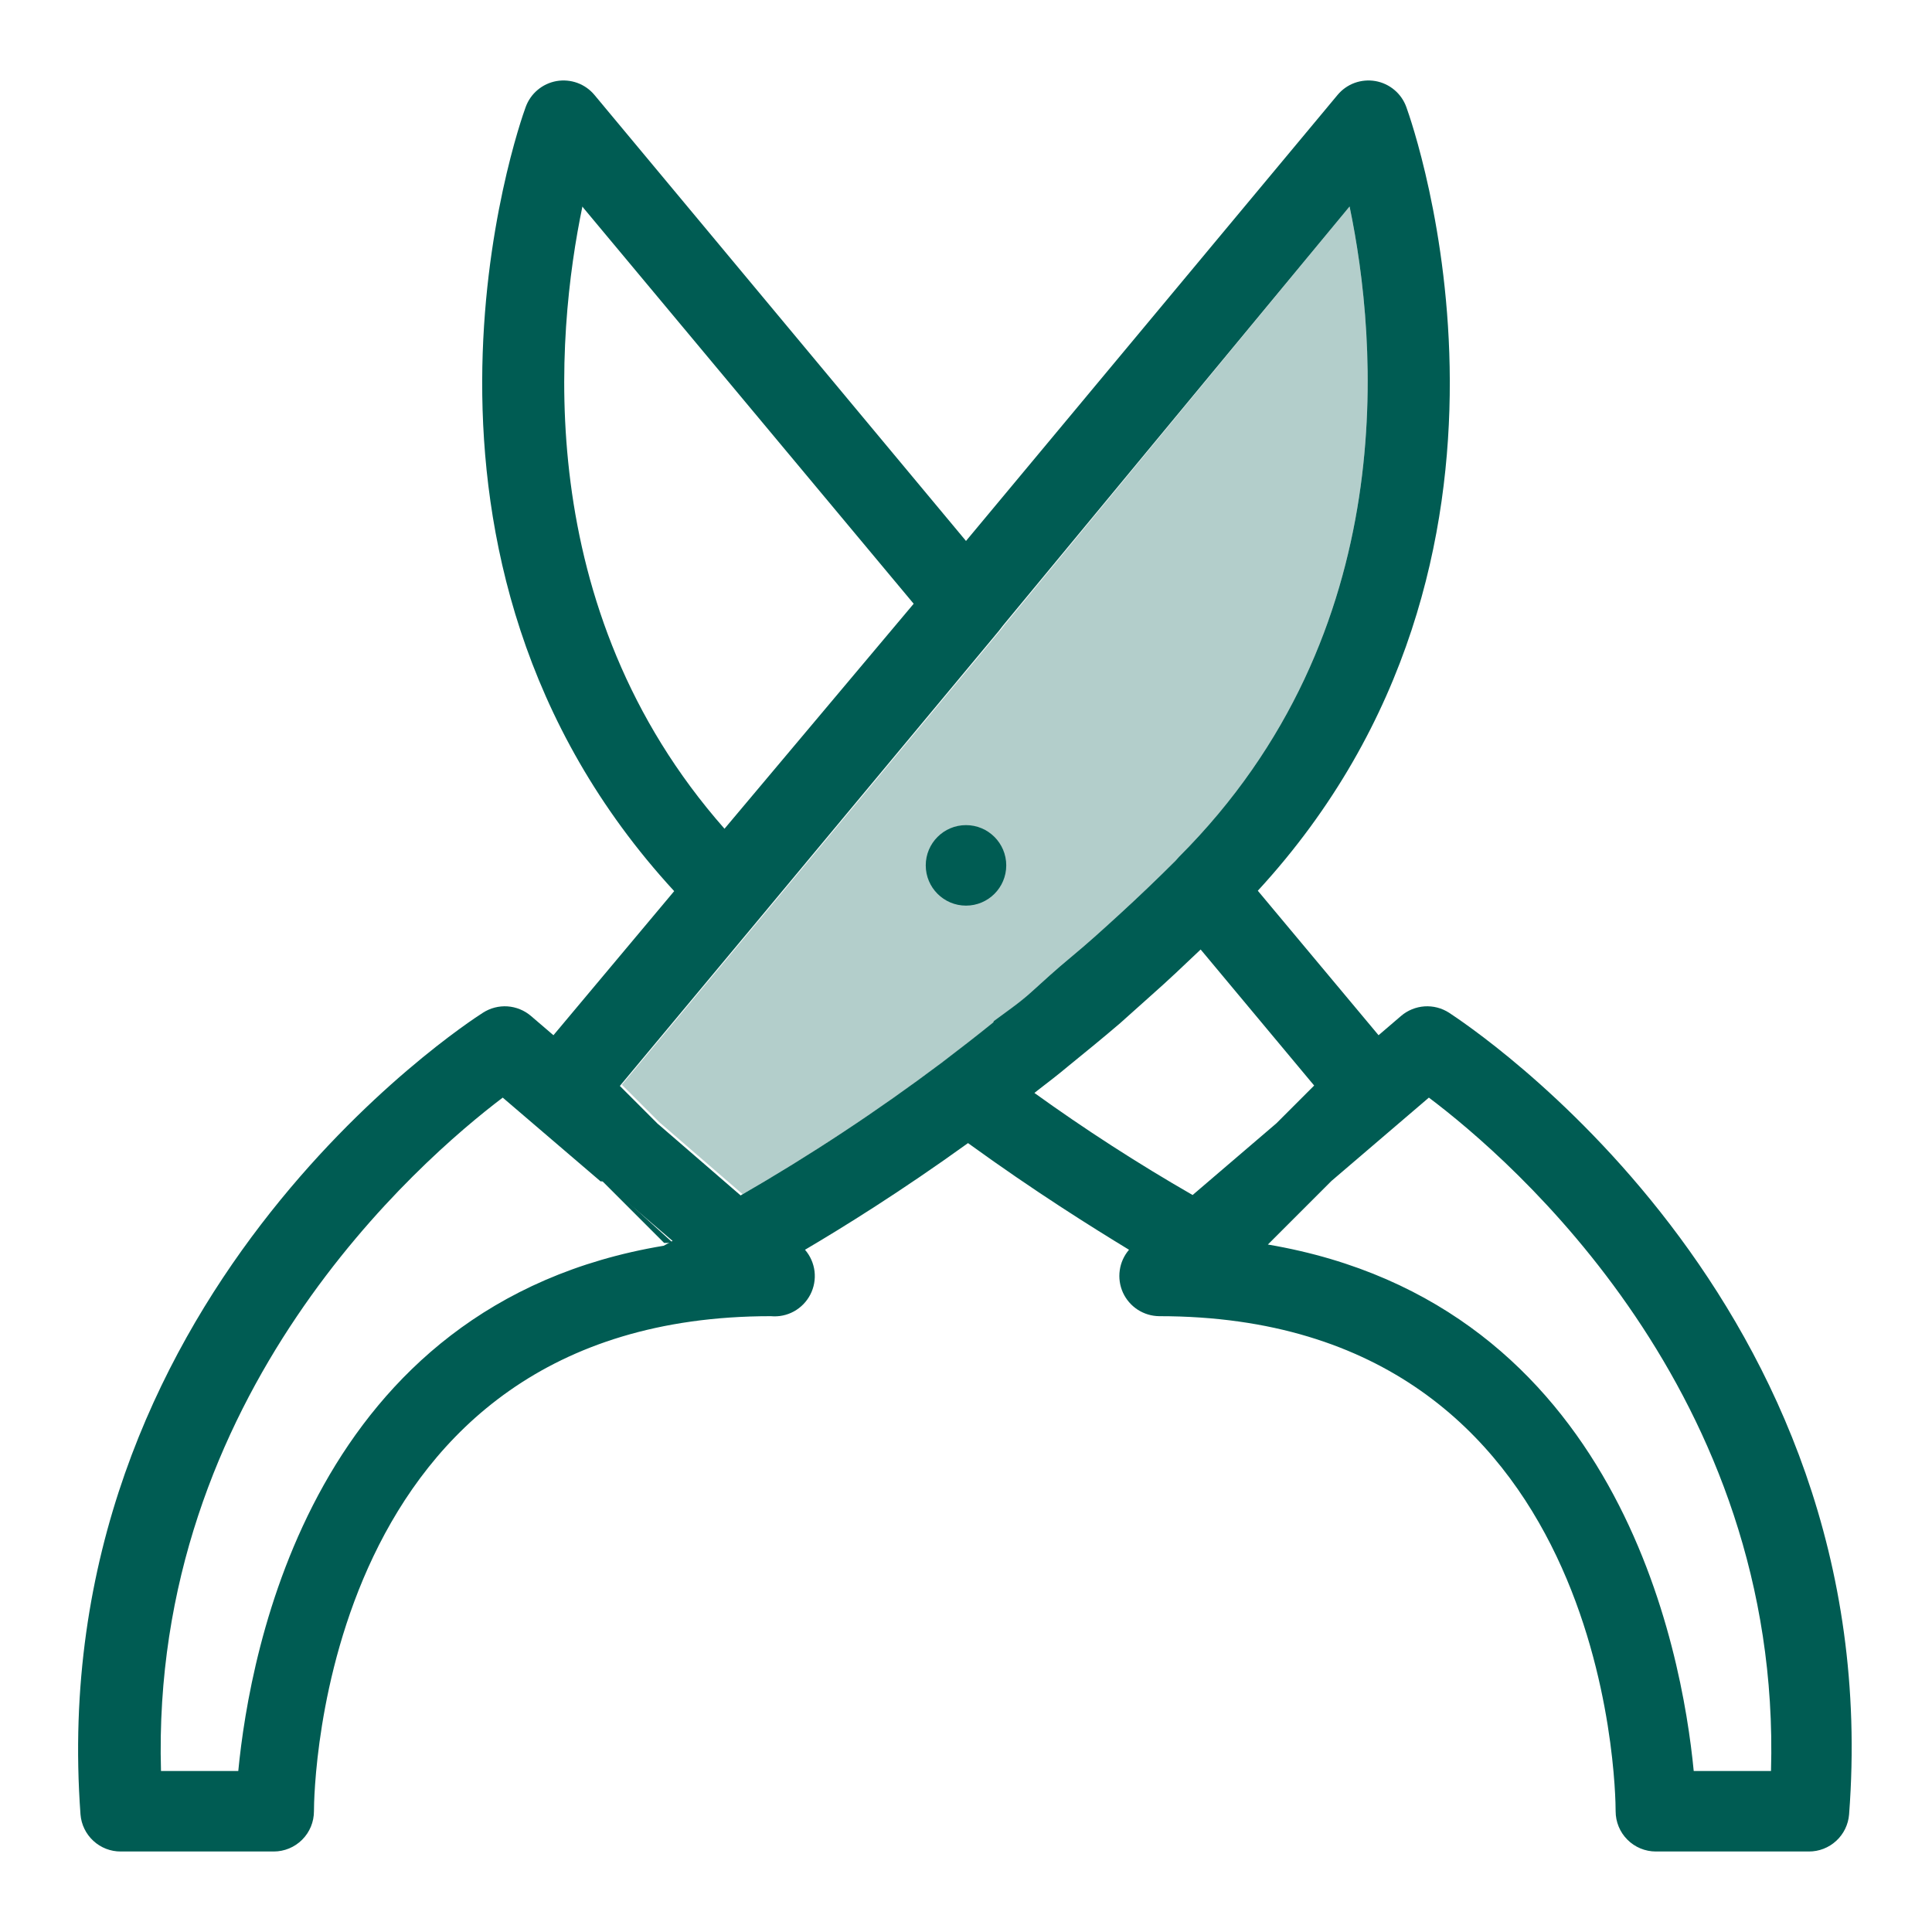
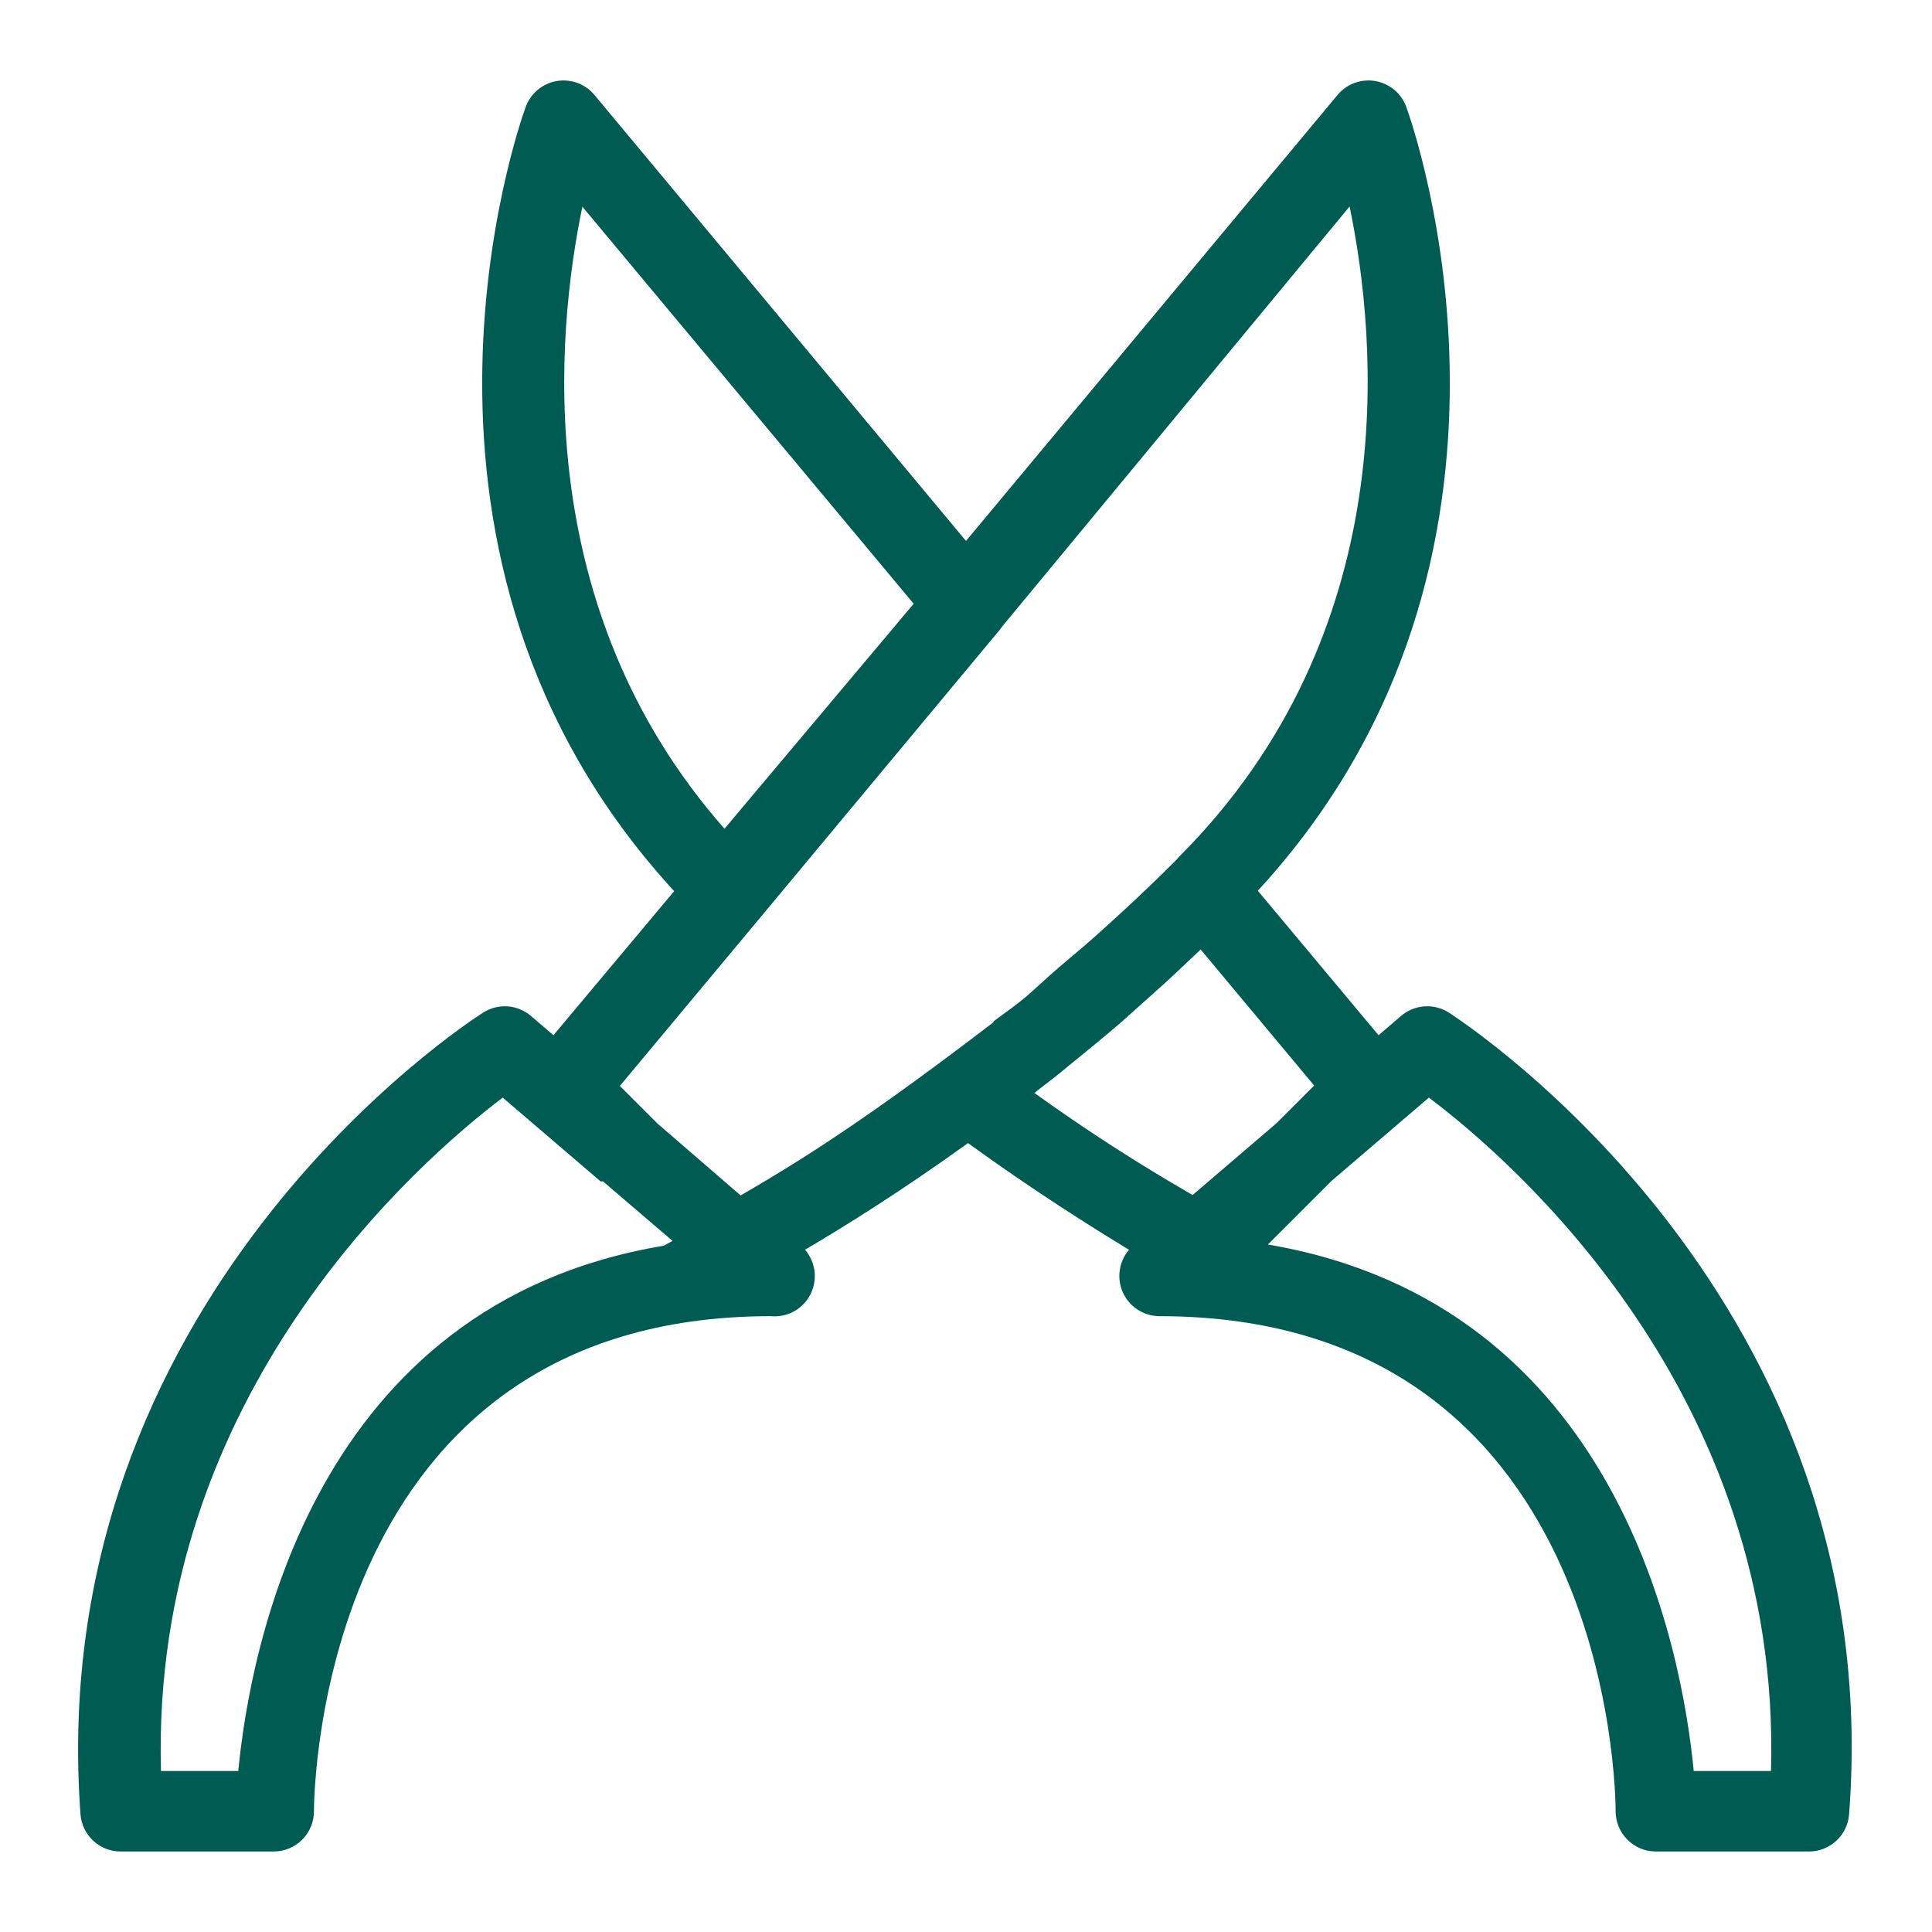
<svg xmlns="http://www.w3.org/2000/svg" width="48" height="48" viewBox="0 0 48 48" fill="none">
-   <path d="M36 25.16C35.819 25.044 35.606 24.989 35.392 25.003C35.177 25.018 34.973 25.101 34.81 25.24L34.25 25.72L31.25 22.13C38.88 13.84 35.11 3.13 34.94 2.66C34.88 2.494 34.778 2.347 34.643 2.234C34.508 2.12 34.346 2.045 34.172 2.014C33.998 1.984 33.82 2 33.654 2.06C33.489 2.121 33.343 2.224 33.23 2.36L24 13.44L14.77 2.36C14.657 2.224 14.511 2.121 14.345 2.06C14.18 2 14.002 1.984 13.828 2.014C13.654 2.045 13.492 2.12 13.357 2.234C13.222 2.347 13.12 2.494 13.06 2.66C12.89 3.12 9.12 13.85 16.75 22.14L13.75 25.72L13.19 25.24C13.027 25.101 12.822 25.018 12.608 25.003C12.394 24.989 12.181 25.044 12 25.16C11.56 25.44 1.06 32.28 2 45.08C2.02 45.331 2.134 45.565 2.32 45.736C2.505 45.907 2.748 46.001 3 46H6.8C7.065 46 7.32 45.895 7.507 45.707C7.695 45.52 7.8 45.265 7.8 45C7.8 44.5 7.96 32.7 19.15 32.7C19.349 32.719 19.549 32.678 19.724 32.582C19.899 32.486 20.041 32.34 20.133 32.162C20.224 31.985 20.26 31.784 20.237 31.586C20.213 31.388 20.131 31.201 20 31.05C20.95 30.49 22.37 29.61 24.05 28.4C25.72 29.61 27.13 30.49 28.05 31.05C27.926 31.195 27.846 31.372 27.82 31.56C27.793 31.748 27.821 31.941 27.899 32.114C27.978 32.287 28.105 32.434 28.264 32.538C28.424 32.642 28.61 32.698 28.8 32.7C40 32.7 40.14 44.5 40.14 45C40.14 45.265 40.245 45.52 40.433 45.707C40.62 45.895 40.875 46 41.14 46H44.94C45.192 46.001 45.435 45.907 45.62 45.736C45.806 45.565 45.92 45.331 45.94 45.08C46.92 32.28 36.42 25.44 36 25.16ZM14.49 5.16L22.7 15L18 20.59C13.17 15.11 13.81 8.3 14.47 5.13L14.49 5.16ZM16.49 30.95C7.77 32.4 6.21 41 5.92 44H4C3.73 34.64 10.43 28.83 12.49 27.27L14.92 29.35H14.98L16.71 30.83L16.49 30.95ZM24.68 25.4C24.26 25.74 23.83 26.07 23.4 26.4C21.802 27.6 20.132 28.702 18.4 29.7L16.4 27.97L16.34 27.92L15.4 26.98L18.91 22.77L24.82 15.67L24.92 15.54L33.53 5.13C34.22 8.44 34.88 15.7 29.29 21.29L29.21 21.38C28.76 21.83 28.29 22.28 27.82 22.71C27.35 23.14 27.03 23.43 26.62 23.77C26.21 24.11 25.93 24.37 25.62 24.65C25.31 24.93 25 25.14 24.69 25.37L24.68 25.4ZM25.68 27.17L25.78 27.09C26.04 26.89 26.3 26.69 26.55 26.48C26.98 26.13 27.41 25.78 27.83 25.42L28.59 24.74C29.01 24.37 29.42 23.98 29.83 23.59L32.65 26.97L31.71 27.91L29.63 29.69C28.27 28.908 26.952 28.057 25.68 27.14V27.17ZM42.08 44C41.79 41 40.22 32.4 31.5 30.92L33.08 29.34L35.5 27.27C37.56 28.82 44.27 34.61 44 44H42.08Z" fill="#005C53" />
-   <path d="M16.72 30.88H16.5L14.93 29.31H14.99L16.72 30.88Z" fill="#005C53" />
-   <path opacity="0.3" d="M29.29 21.29L29.21 21.38C28.76 21.83 28.29 22.28 27.82 22.71C27.35 23.14 27.03 23.43 26.62 23.77C26.21 24.11 25.93 24.37 25.62 24.65C25.31 24.93 25.03 25.14 24.73 25.37C24.43 25.6 23.88 26.04 23.45 26.37C21.852 27.57 20.182 28.672 18.45 29.67L16.45 27.94L16.39 27.89L15.45 26.95L18.96 22.74L24.87 15.64L24.97 15.51L33.53 5.13C34.22 8.44 34.88 15.7 29.29 21.29Z" fill="#005C53" />
-   <path d="M24 22.5C24.552 22.5 25 22.052 25 21.5C25 20.948 24.552 20.5 24 20.5C23.448 20.5 23 20.948 23 21.5C23 22.052 23.448 22.5 24 22.5Z" fill="#005C53" />
+   <path d="M36 25.16C35.819 25.044 35.606 24.989 35.392 25.003C35.177 25.018 34.973 25.101 34.81 25.24L34.25 25.72L31.25 22.13C38.88 13.84 35.11 3.13 34.94 2.66C34.88 2.494 34.778 2.347 34.643 2.234C34.508 2.12 34.346 2.045 34.172 2.014C33.998 1.984 33.82 2 33.654 2.06C33.489 2.121 33.343 2.224 33.23 2.36L24 13.44L14.77 2.36C14.657 2.224 14.511 2.121 14.345 2.06C14.18 2 14.002 1.984 13.828 2.014C13.654 2.045 13.492 2.12 13.357 2.234C13.222 2.347 13.12 2.494 13.06 2.66C12.89 3.12 9.12 13.85 16.75 22.14L13.75 25.72L13.19 25.24C13.027 25.101 12.822 25.018 12.608 25.003C12.394 24.989 12.181 25.044 12 25.16C11.56 25.44 1.06 32.28 2 45.08C2.02 45.331 2.134 45.565 2.32 45.736C2.505 45.907 2.748 46.001 3 46H6.8C7.065 46 7.32 45.895 7.507 45.707C7.695 45.52 7.8 45.265 7.8 45C7.8 44.5 7.96 32.7 19.15 32.7C19.349 32.719 19.549 32.678 19.724 32.582C19.899 32.486 20.041 32.34 20.133 32.162C20.224 31.985 20.26 31.784 20.237 31.586C20.213 31.388 20.131 31.201 20 31.05C20.95 30.49 22.37 29.61 24.05 28.4C25.72 29.61 27.13 30.49 28.05 31.05C27.926 31.195 27.846 31.372 27.82 31.56C27.793 31.748 27.821 31.941 27.899 32.114C27.978 32.287 28.105 32.434 28.264 32.538C28.424 32.642 28.61 32.698 28.8 32.7C40 32.7 40.14 44.5 40.14 45C40.14 45.265 40.245 45.52 40.433 45.707C40.62 45.895 40.875 46 41.14 46H44.94C45.192 46.001 45.435 45.907 45.62 45.736C45.806 45.565 45.92 45.331 45.94 45.08C46.92 32.28 36.42 25.44 36 25.16ZM14.49 5.16L22.7 15L18 20.59C13.17 15.11 13.81 8.3 14.47 5.13L14.49 5.16ZM16.49 30.95C7.77 32.4 6.21 41 5.92 44H4C3.73 34.64 10.43 28.83 12.49 27.27L14.92 29.35H14.98L16.71 30.83L16.49 30.95ZM24.68 25.4C21.802 27.6 20.132 28.702 18.4 29.7L16.4 27.97L16.34 27.92L15.4 26.98L18.91 22.77L24.82 15.67L24.92 15.54L33.53 5.13C34.22 8.44 34.88 15.7 29.29 21.29L29.21 21.38C28.76 21.83 28.29 22.28 27.82 22.71C27.35 23.14 27.03 23.43 26.62 23.77C26.21 24.11 25.93 24.37 25.62 24.65C25.31 24.93 25 25.14 24.69 25.37L24.68 25.4ZM25.68 27.17L25.78 27.09C26.04 26.89 26.3 26.69 26.55 26.48C26.98 26.13 27.41 25.78 27.83 25.42L28.59 24.74C29.01 24.37 29.42 23.98 29.83 23.59L32.65 26.97L31.71 27.91L29.63 29.69C28.27 28.908 26.952 28.057 25.68 27.14V27.17ZM42.08 44C41.79 41 40.22 32.4 31.5 30.92L33.08 29.34L35.5 27.27C37.56 28.82 44.27 34.61 44 44H42.08Z" fill="#005C53" />
</svg>